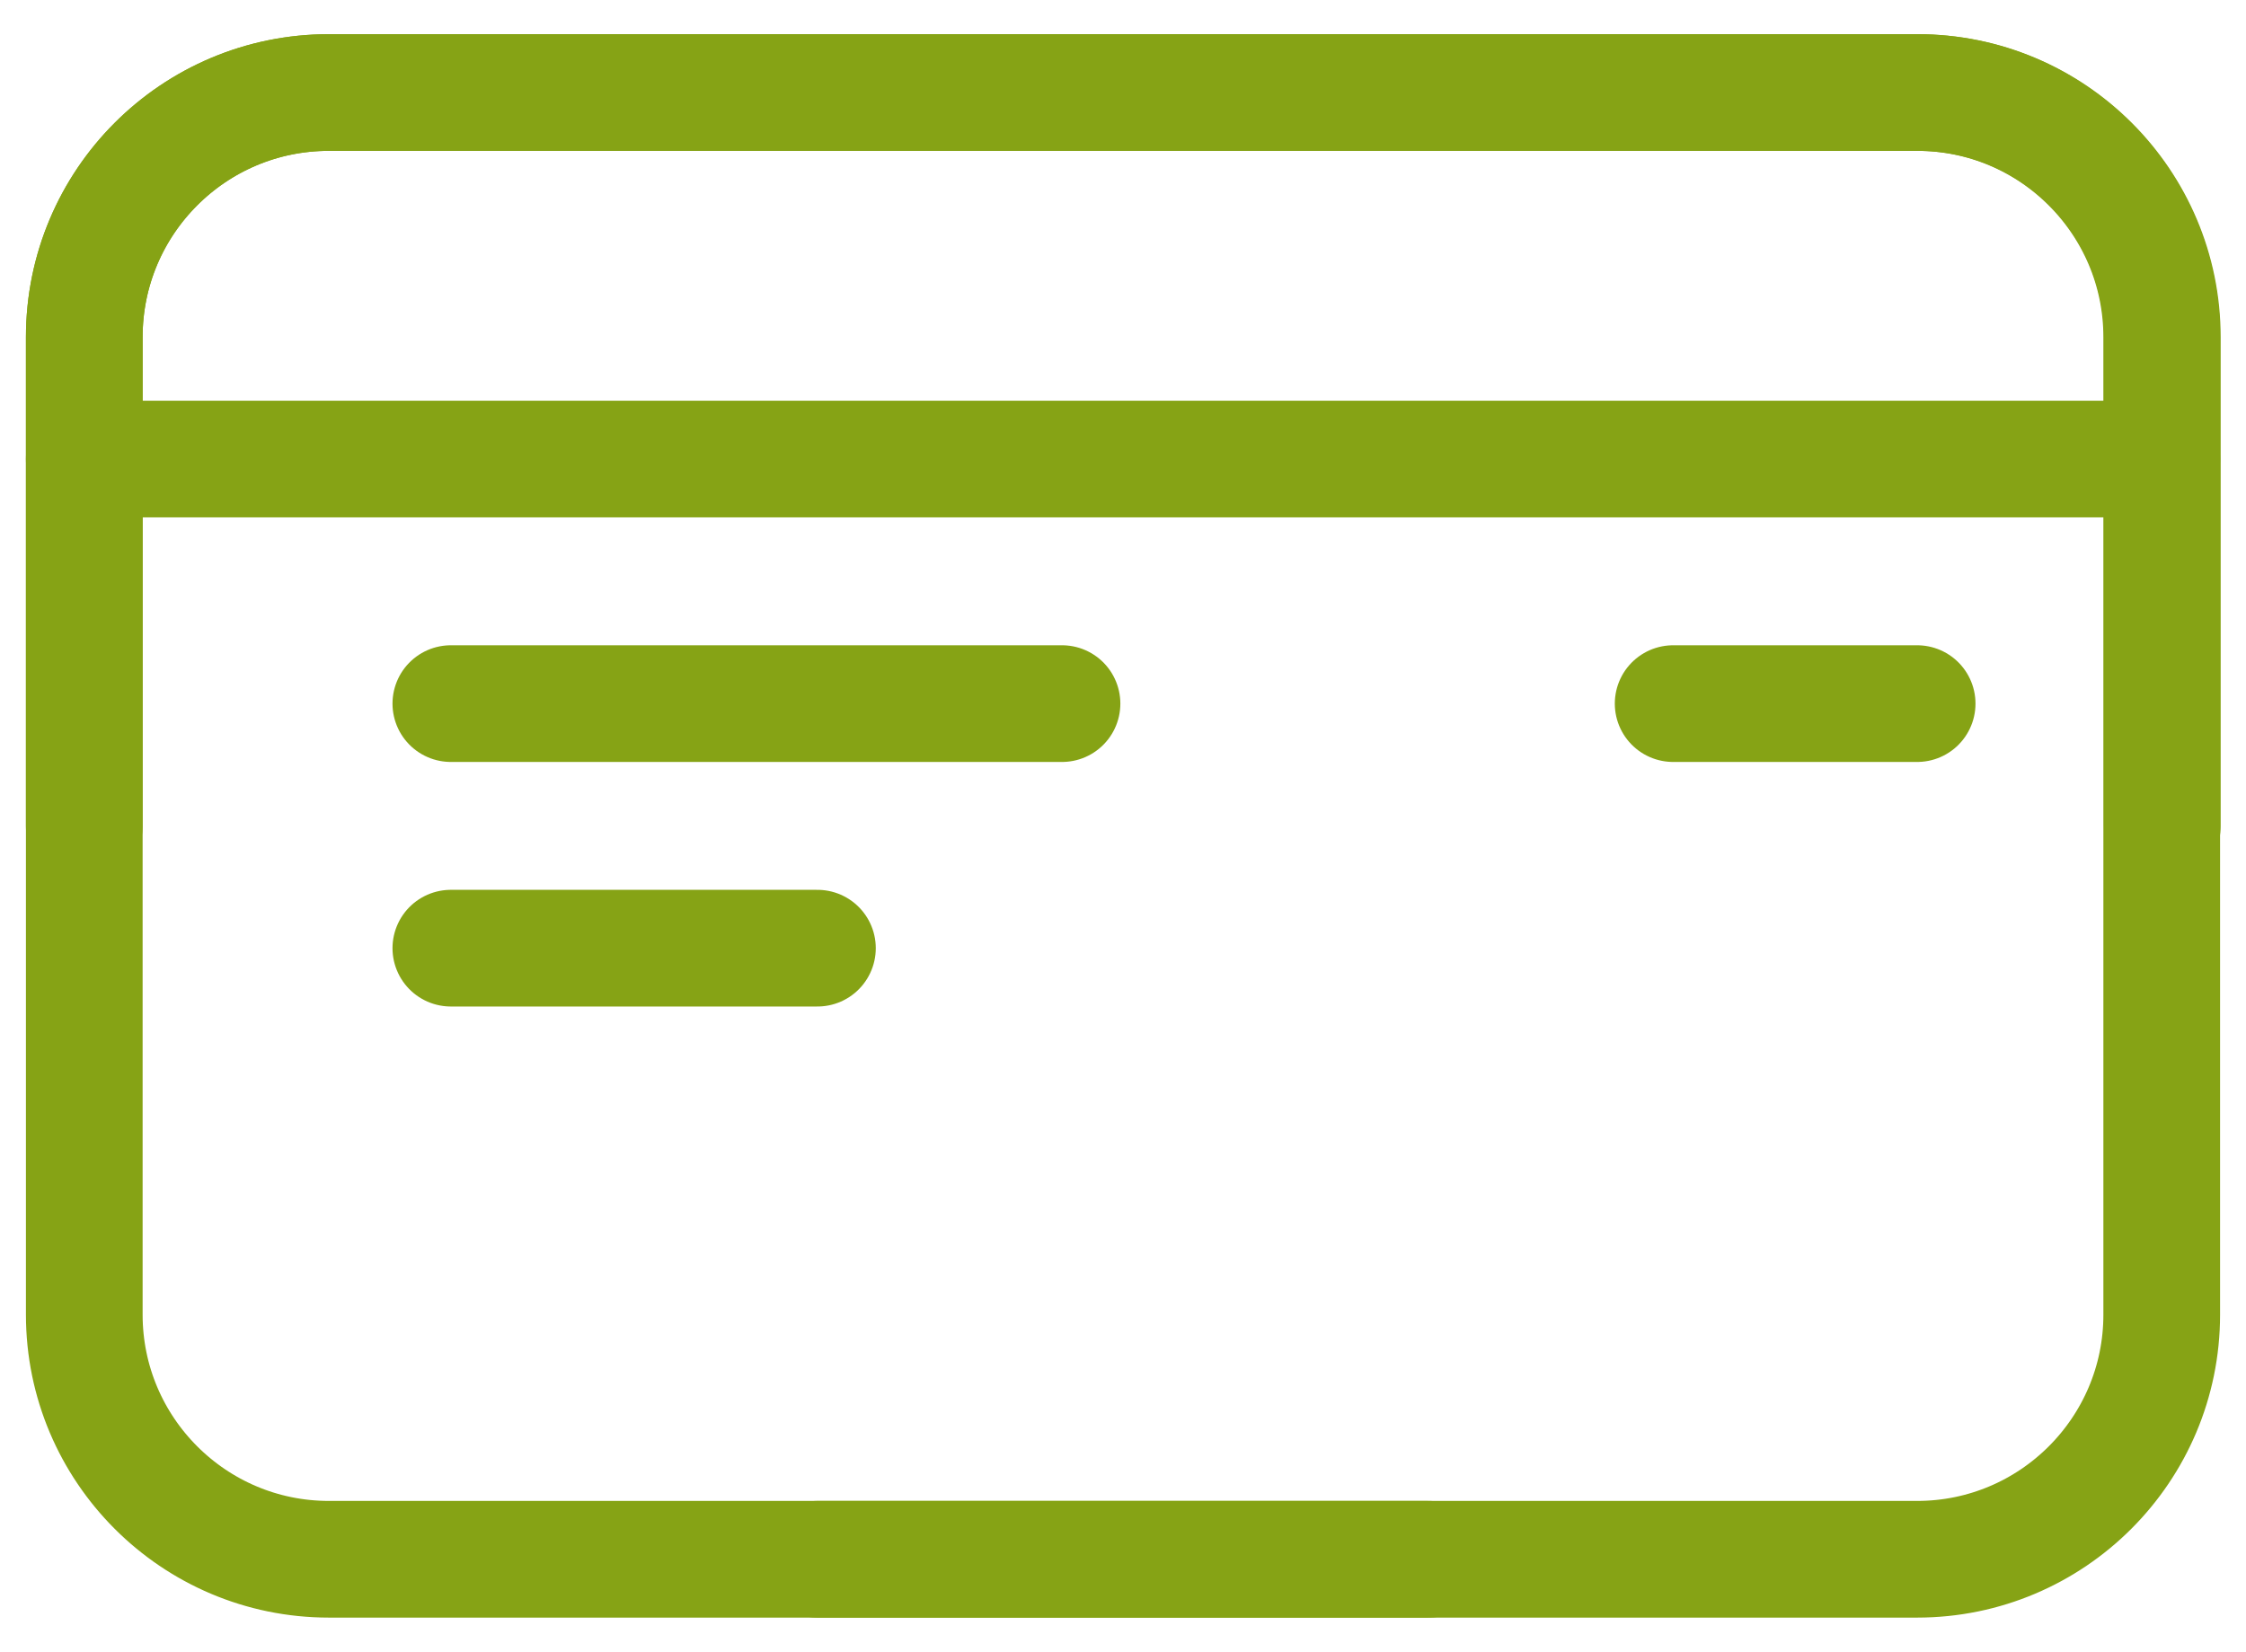
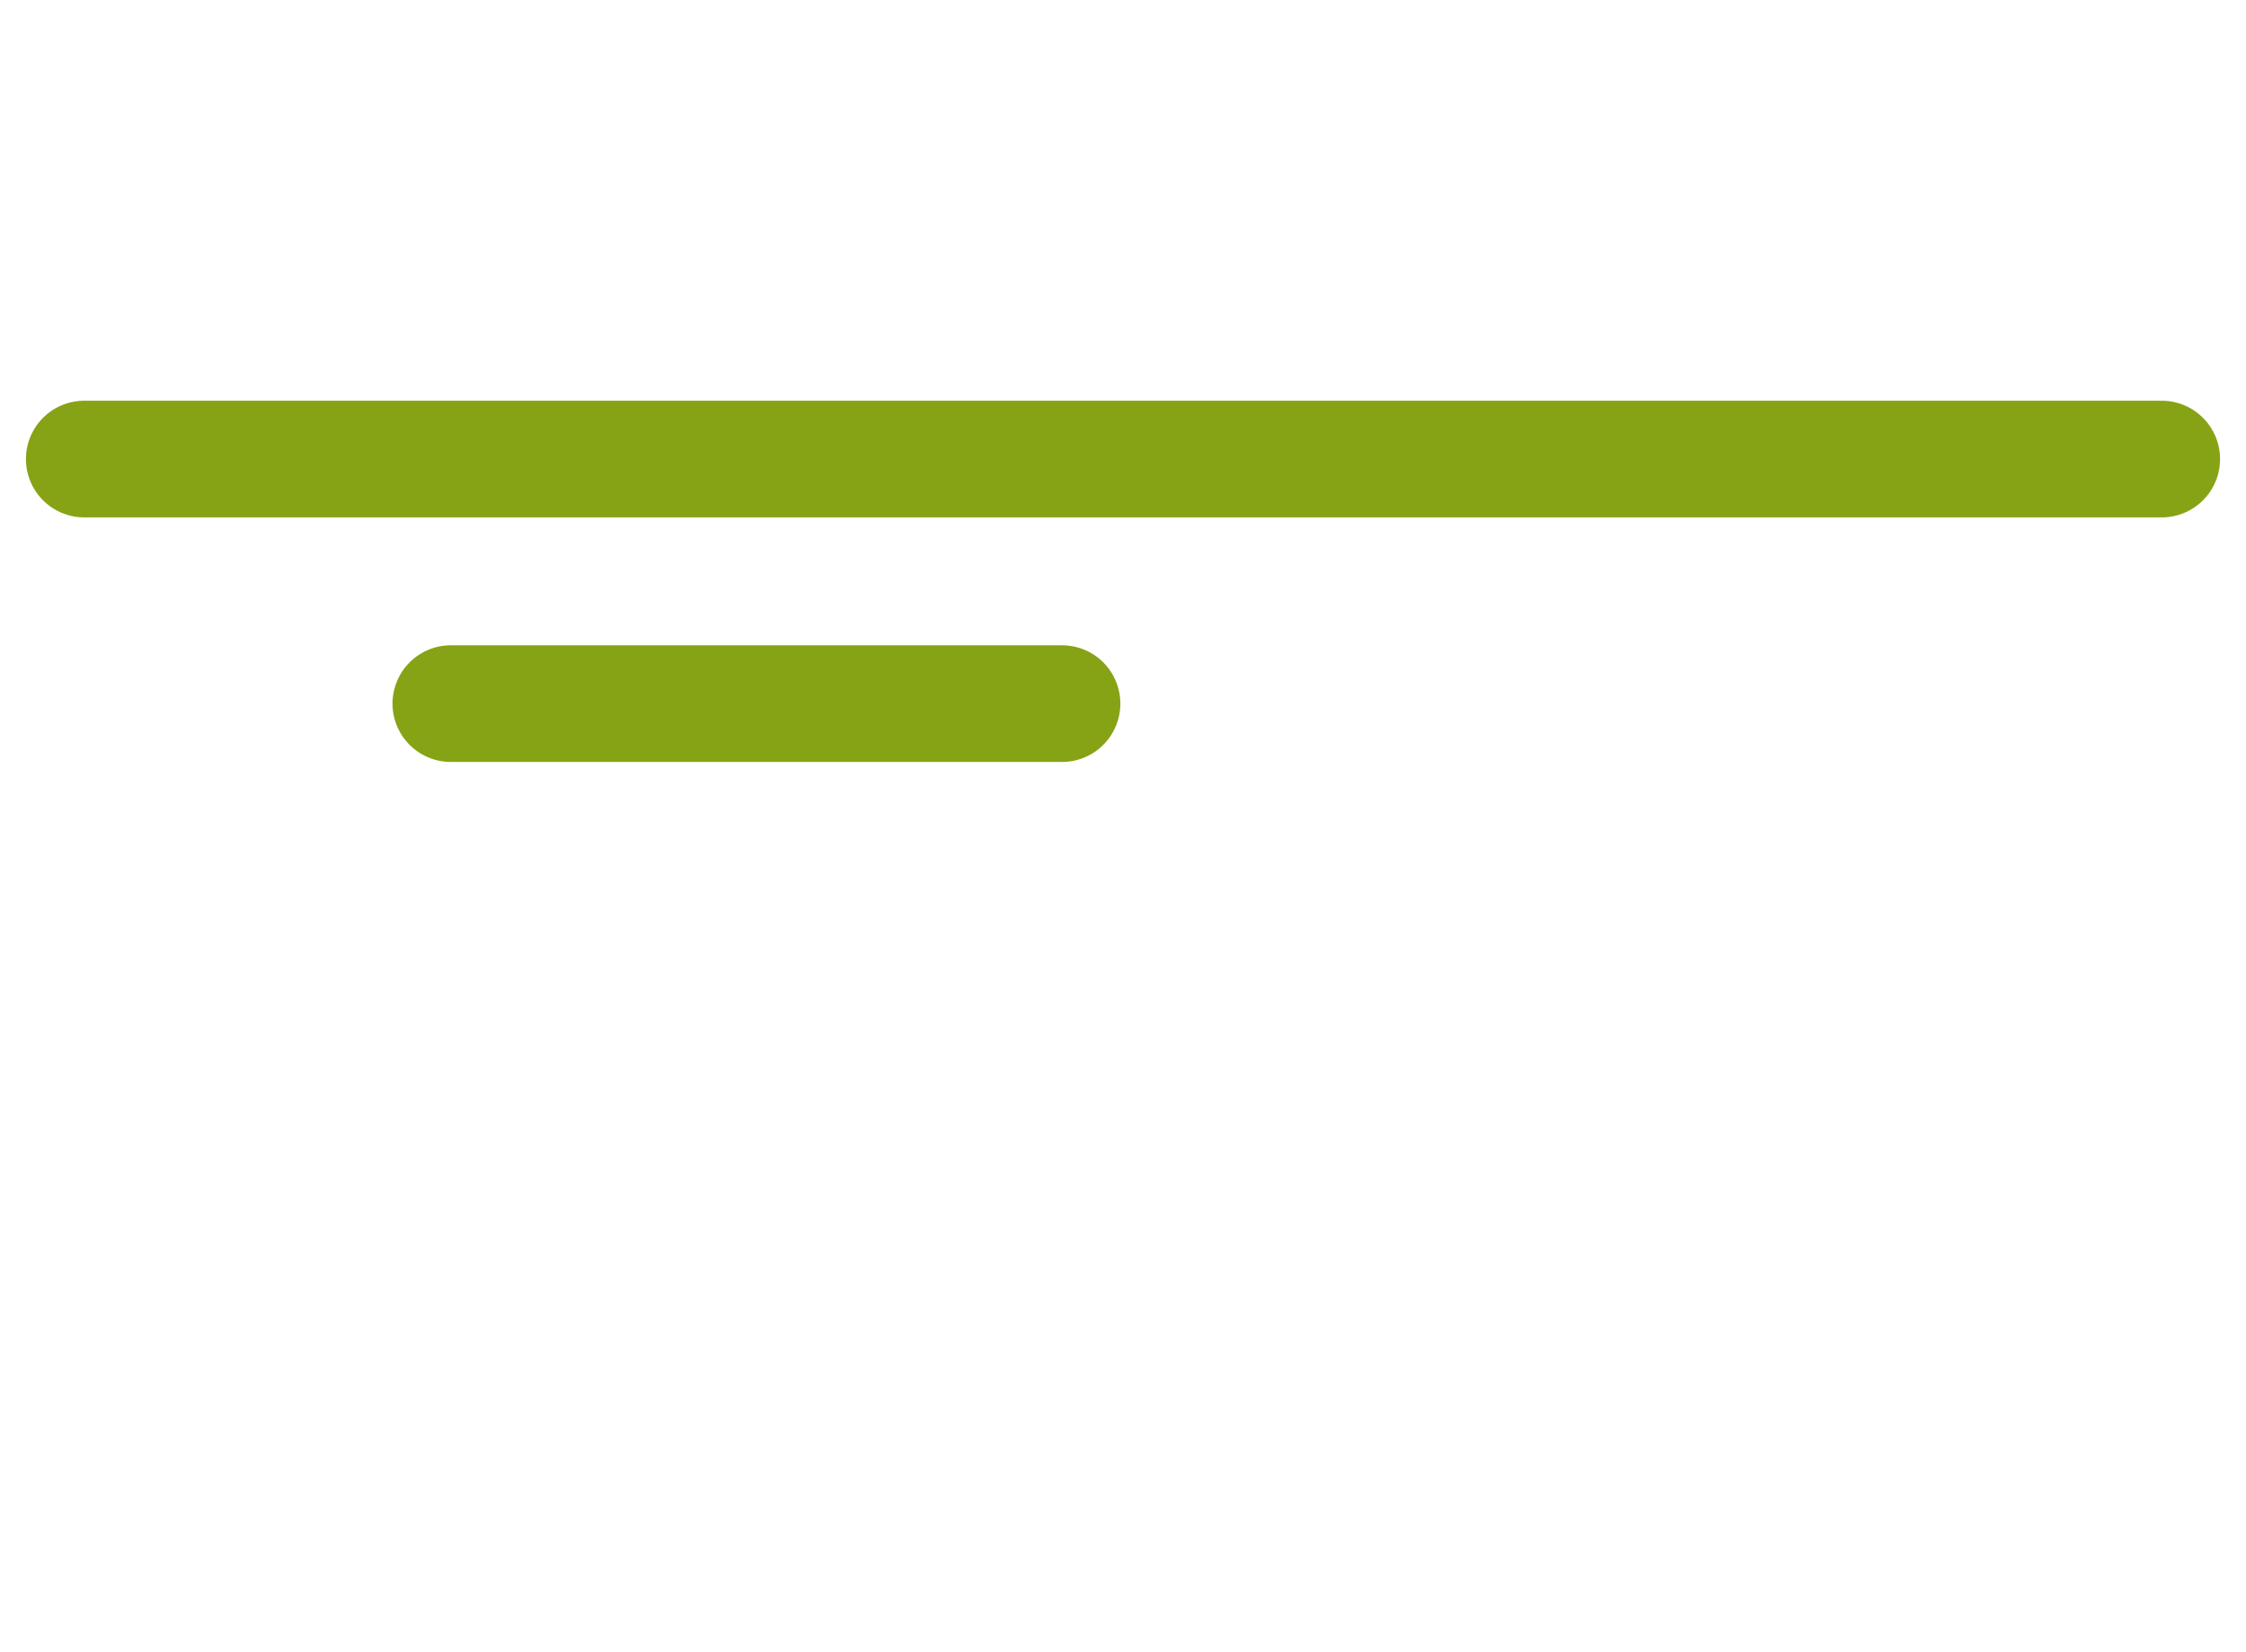
<svg xmlns="http://www.w3.org/2000/svg" id="Layer_1" viewBox="0 0 38.11 28.03">
  <defs>
    <style>.cls-1{fill:none;stroke:#86a315;stroke-linecap:round;stroke-linejoin:round;stroke-width:1.98px;}</style>
  </defs>
-   <path class="cls-1" d="m24.24,26.46H5.58c-2.29,0-4.15-1.86-4.15-4.15V5.72C1.43,3.43,3.28,1.57,5.58,1.57h26.96c2.29,0,4.15,1.86,4.15,4.15v8.3" />
  <line class="cls-1" x1="1.43" y1="7.79" x2="36.68" y2="7.79" />
  <line class="cls-1" x1="18.02" y1="11.94" x2="7.65" y2="11.94" />
-   <line class="cls-1" x1="32.53" y1="11.94" x2="28.39" y2="11.94" />
-   <line class="cls-1" x1="13.87" y1="16.09" x2="7.65" y2="16.09" />
-   <path class="cls-1" d="m13.87,26.46h18.66c2.29,0,4.15-1.86,4.15-4.15V5.72c0-2.29-1.86-4.15-4.15-4.15H5.58c-2.29,0-4.15,1.86-4.15,4.15v8.3" />
</svg>